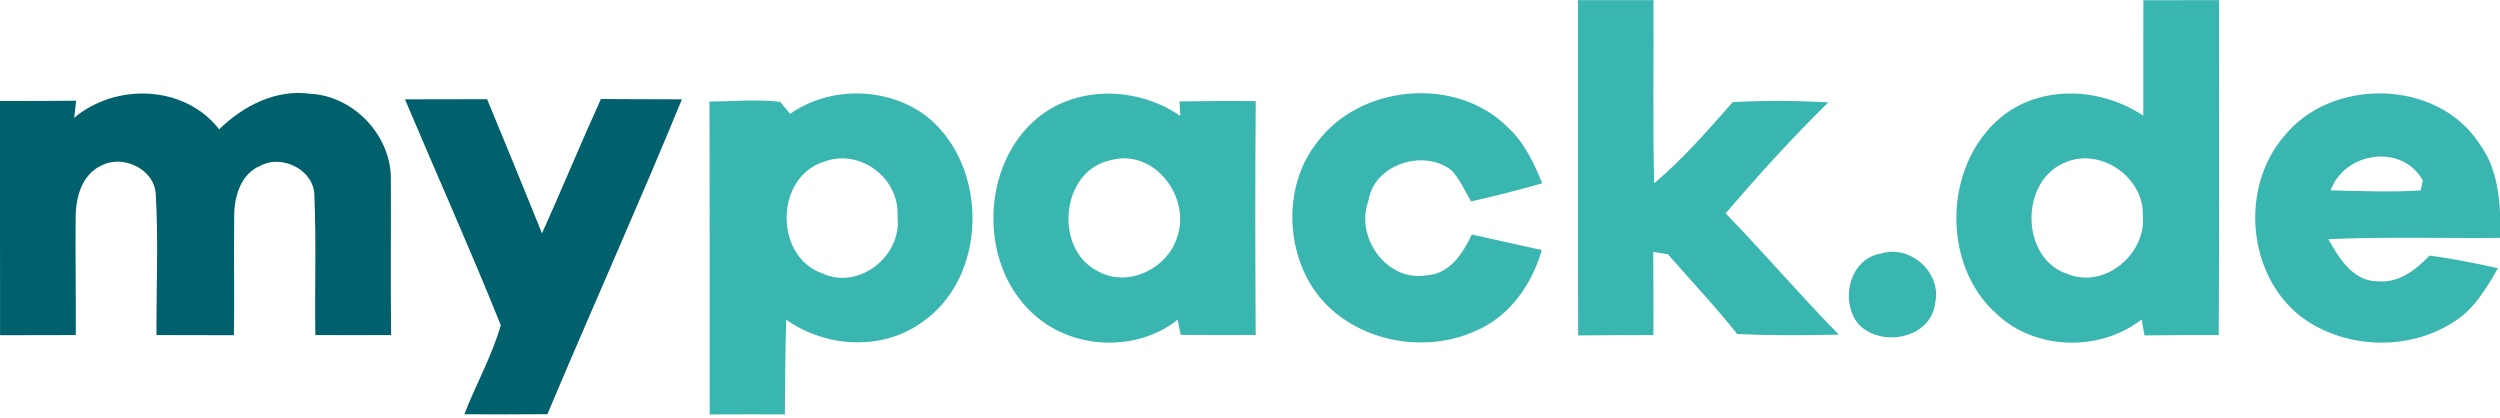
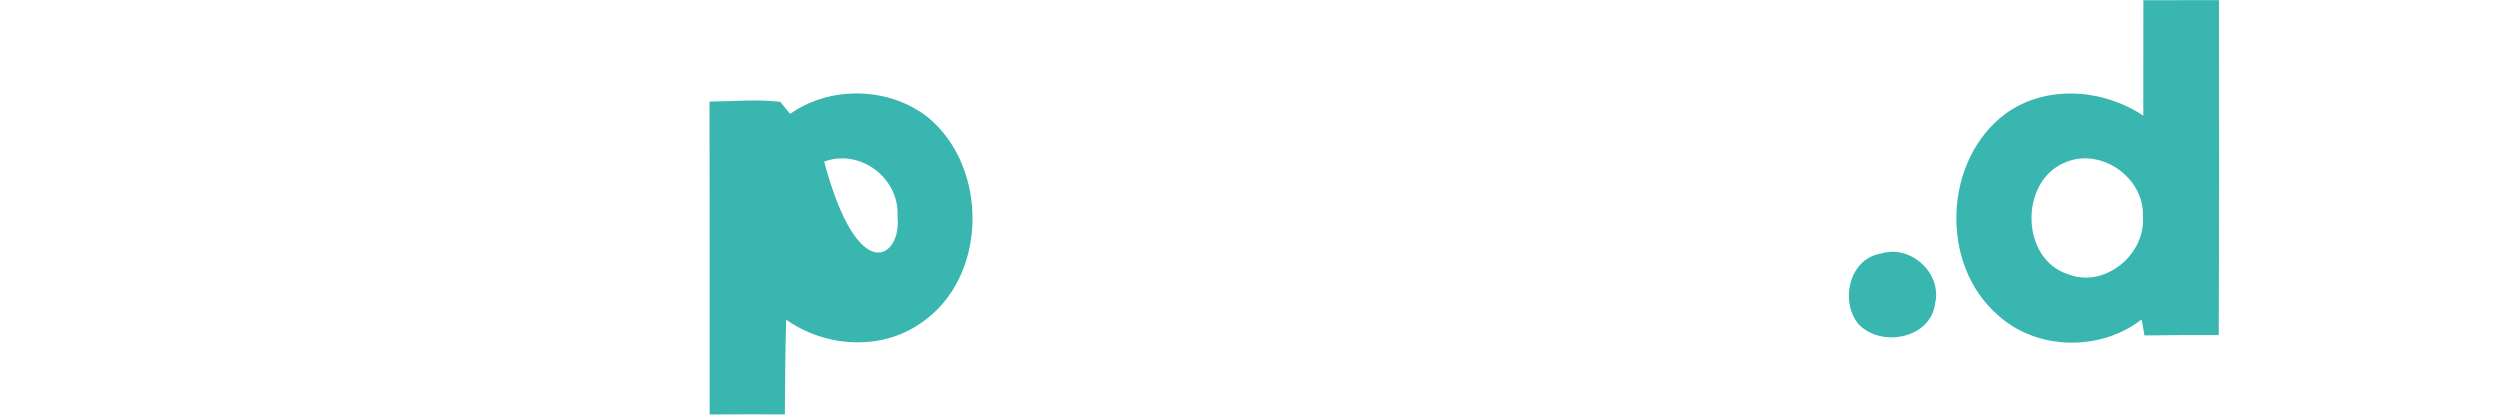
<svg xmlns="http://www.w3.org/2000/svg" width="100%" height="100%" viewBox="0 0 347 58" xml:space="preserve" style="fill-rule:evenodd;clip-rule:evenodd;stroke-linejoin:round;stroke-miterlimit:2;">
  <g transform="matrix(1,0,0,1,0,0.018)">
-     <path d="M297.5,0.01C301,0 304.5,0 308,0C307.98,15.49 308.05,30.99 307.96,46.49C304.52,46.48 301.08,46.49 297.65,46.54C297.55,45.98 297.36,44.87 297.26,44.32C291.54,48.78 282.68,48.64 277.3,43.71C269.14,36.64 269.76,22.05 278.47,15.69C284.08,11.71 291.91,12.31 297.49,16.04C297.49,10.7 297.5,5.35 297.5,0.01M286.46,22.61C280.33,25.27 280.47,35.86 286.95,38.01C292.07,40.11 297.88,35.32 297.43,29.97C297.66,24.53 291.4,20.29 286.46,22.61ZM261.12,35.17C265.17,33.89 269.57,37.89 268.6,42.06C268.02,47 261.05,48.3 257.92,44.93C255.34,41.7 256.71,35.85 261.12,35.17ZM109.67,15.79C115.27,11.84 123.39,12.03 128.79,16.26C137.32,23.29 137.11,38.66 127.74,44.88C122.19,48.71 114.52,48.17 109.12,44.35C109,48.73 108.96,53.11 108.94,57.5C105.46,57.49 101.98,57.49 98.5,57.51C98.49,43.03 98.52,28.56 98.48,14.08C101.75,14.06 105.05,13.73 108.3,14.12C108.64,14.54 109.33,15.37 109.67,15.79M114.39,22.42C107.57,24.52 107.43,35.53 114.09,37.91C119.2,40.31 125.22,35.54 124.57,30.06C124.91,24.73 119.41,20.55 114.39,22.42Z" style="fill:rgb(57,182,176);fill-rule:nonzero;" />
+     <path d="M297.5,0.01C301,0 304.5,0 308,0C307.98,15.49 308.05,30.99 307.96,46.49C304.52,46.48 301.08,46.49 297.65,46.54C297.55,45.98 297.36,44.87 297.26,44.32C291.54,48.78 282.68,48.64 277.3,43.71C269.14,36.64 269.76,22.05 278.47,15.69C284.08,11.71 291.91,12.31 297.49,16.04C297.49,10.7 297.5,5.35 297.5,0.01M286.46,22.61C280.33,25.27 280.47,35.86 286.95,38.01C292.07,40.11 297.88,35.32 297.43,29.97C297.66,24.53 291.4,20.29 286.46,22.61ZM261.12,35.17C265.17,33.89 269.57,37.89 268.6,42.06C268.02,47 261.05,48.3 257.92,44.93C255.34,41.7 256.71,35.85 261.12,35.17ZM109.67,15.79C115.27,11.84 123.39,12.03 128.79,16.26C137.32,23.29 137.11,38.66 127.74,44.88C122.19,48.71 114.52,48.17 109.12,44.35C109,48.73 108.96,53.11 108.94,57.5C105.46,57.49 101.98,57.49 98.5,57.51C98.49,43.03 98.52,28.56 98.48,14.08C101.75,14.06 105.05,13.73 108.3,14.12C108.64,14.54 109.33,15.37 109.67,15.79M114.39,22.42C119.2,40.31 125.22,35.54 124.57,30.06C124.91,24.73 119.41,20.55 114.39,22.42Z" style="fill:rgb(57,182,176);fill-rule:nonzero;" />
  </g>
  <g transform="matrix(1,0,0,1,0,0.018)">
-     <path d="M219.02,0L229.5,0C229.56,8.48 229.38,16.96 229.6,25.43C233.6,22.05 237.05,18.07 240.51,14.15C244.92,13.93 249.35,13.94 253.77,14.19C248.78,19.09 244.06,24.28 239.52,29.6C244.87,35.1 249.85,40.96 255.23,46.43C250.53,46.52 245.82,46.57 241.12,46.34C238.09,42.5 234.71,38.96 231.51,35.27C231,35.19 229.98,35.02 229.47,34.94C229.5,38.79 229.5,42.64 229.49,46.49C226.01,46.49 222.53,46.51 219.05,46.54C218.97,31.03 219.05,15.51 219.02,-0ZM144.19,16.2C149.81,11.77 158.05,12.09 163.82,16.07C163.8,15.57 163.75,14.56 163.72,14.06C167.25,14 170.77,13.98 174.3,14.02C174.2,24.84 174.23,35.66 174.29,46.48C170.82,46.5 167.35,46.5 163.88,46.46C163.78,45.93 163.57,44.89 163.46,44.36C157.92,48.77 149.34,48.54 143.95,44.01C135.71,37.25 135.93,22.84 144.19,16.2M154.19,22.21C147.19,23.63 146.21,34.64 152.45,37.66C156.57,39.94 162.02,37.27 163.38,32.94C165.35,27.37 160.23,20.56 154.19,22.21ZM182.78,19.79C188.77,11.67 202.16,10.47 209.31,17.68C211.59,19.77 212.9,22.61 214.06,25.42C210.79,26.35 207.5,27.21 204.18,27.94C203.32,26.47 202.64,24.86 201.46,23.61C197.58,20.59 190.67,22.8 189.93,27.88C188.05,32.94 192.51,39.17 198.04,38.19C201.26,38 203.05,35.13 204.29,32.53C207.53,33.24 210.77,33.96 214,34.69C212.64,39.45 209.55,43.88 204.89,45.88C196.94,49.55 186.25,46.93 181.75,39.18C178.37,33.29 178.51,25.2 182.78,19.79ZM317,18.93C323.58,10.67 338.32,10.92 344.14,19.93C346.93,23.69 347.07,28.51 347.09,33C339.11,33.08 331.13,32.82 323.17,33.18C324.65,35.79 326.58,39.04 330.01,39.02C332.96,39.32 335.32,37.43 337.24,35.45C340.42,35.89 343.57,36.51 346.71,37.21C345.11,40.01 343.4,42.9 340.6,44.65C334.25,48.8 325.24,48.44 319.23,43.82C311.91,37.97 310.94,26.01 317,18.93M323.49,26.41C327.65,26.49 331.83,26.69 336,26.41C336.07,26.07 336.21,25.38 336.29,25.04C333.42,19.84 325.41,21.06 323.49,26.41Z" style="fill:rgb(57,182,175);fill-rule:nonzero;" />
-   </g>
+     </g>
  <g transform="matrix(1,0,0,1,0,0.018)">
-     <path d="M10.3,16.33C16.11,11.46 25.63,11.77 30.42,17.93C33.77,14.67 38.29,12.33 43.09,13C49.18,13.33 54.39,18.9 54.25,25.02C54.29,32.17 54.19,39.33 54.29,46.49C50.78,46.51 47.28,46.49 43.77,46.49C43.67,40.07 43.91,33.65 43.64,27.24C43.7,23.62 39.18,21.32 36.12,23C33.42,24.11 32.5,27.28 32.51,29.96C32.42,35.47 32.56,40.99 32.47,46.51C28.89,46.5 25.3,46.51 21.72,46.49C21.68,39.97 22,33.43 21.62,26.91C21.41,23.43 17.07,21.4 14.09,22.95C11.37,24.18 10.51,27.37 10.5,30.11C10.45,35.57 10.55,41.03 10.52,46.49C7.02,46.49 3.52,46.49 0.01,46.51C-0.01,35.68 0.01,24.84 0,14C3.52,14.01 7.05,13.99 10.57,13.96C10.5,14.55 10.37,15.74 10.3,16.33ZM56.21,13.77C60.01,13.75 63.81,13.76 67.61,13.75C70.18,19.94 72.71,26.15 75.23,32.37C78.02,26.18 80.6,19.9 83.41,13.72C87.16,13.77 90.9,13.74 94.65,13.77C88.63,28.42 82.12,42.87 75.98,57.47C72.14,57.51 68.29,57.5 64.45,57.48C66.06,53.33 68.28,49.4 69.51,45.12C65.28,34.59 60.63,24.23 56.21,13.77Z" style="fill:rgb(0,96,108);fill-rule:nonzero;" />
-   </g>
+     </g>
</svg>